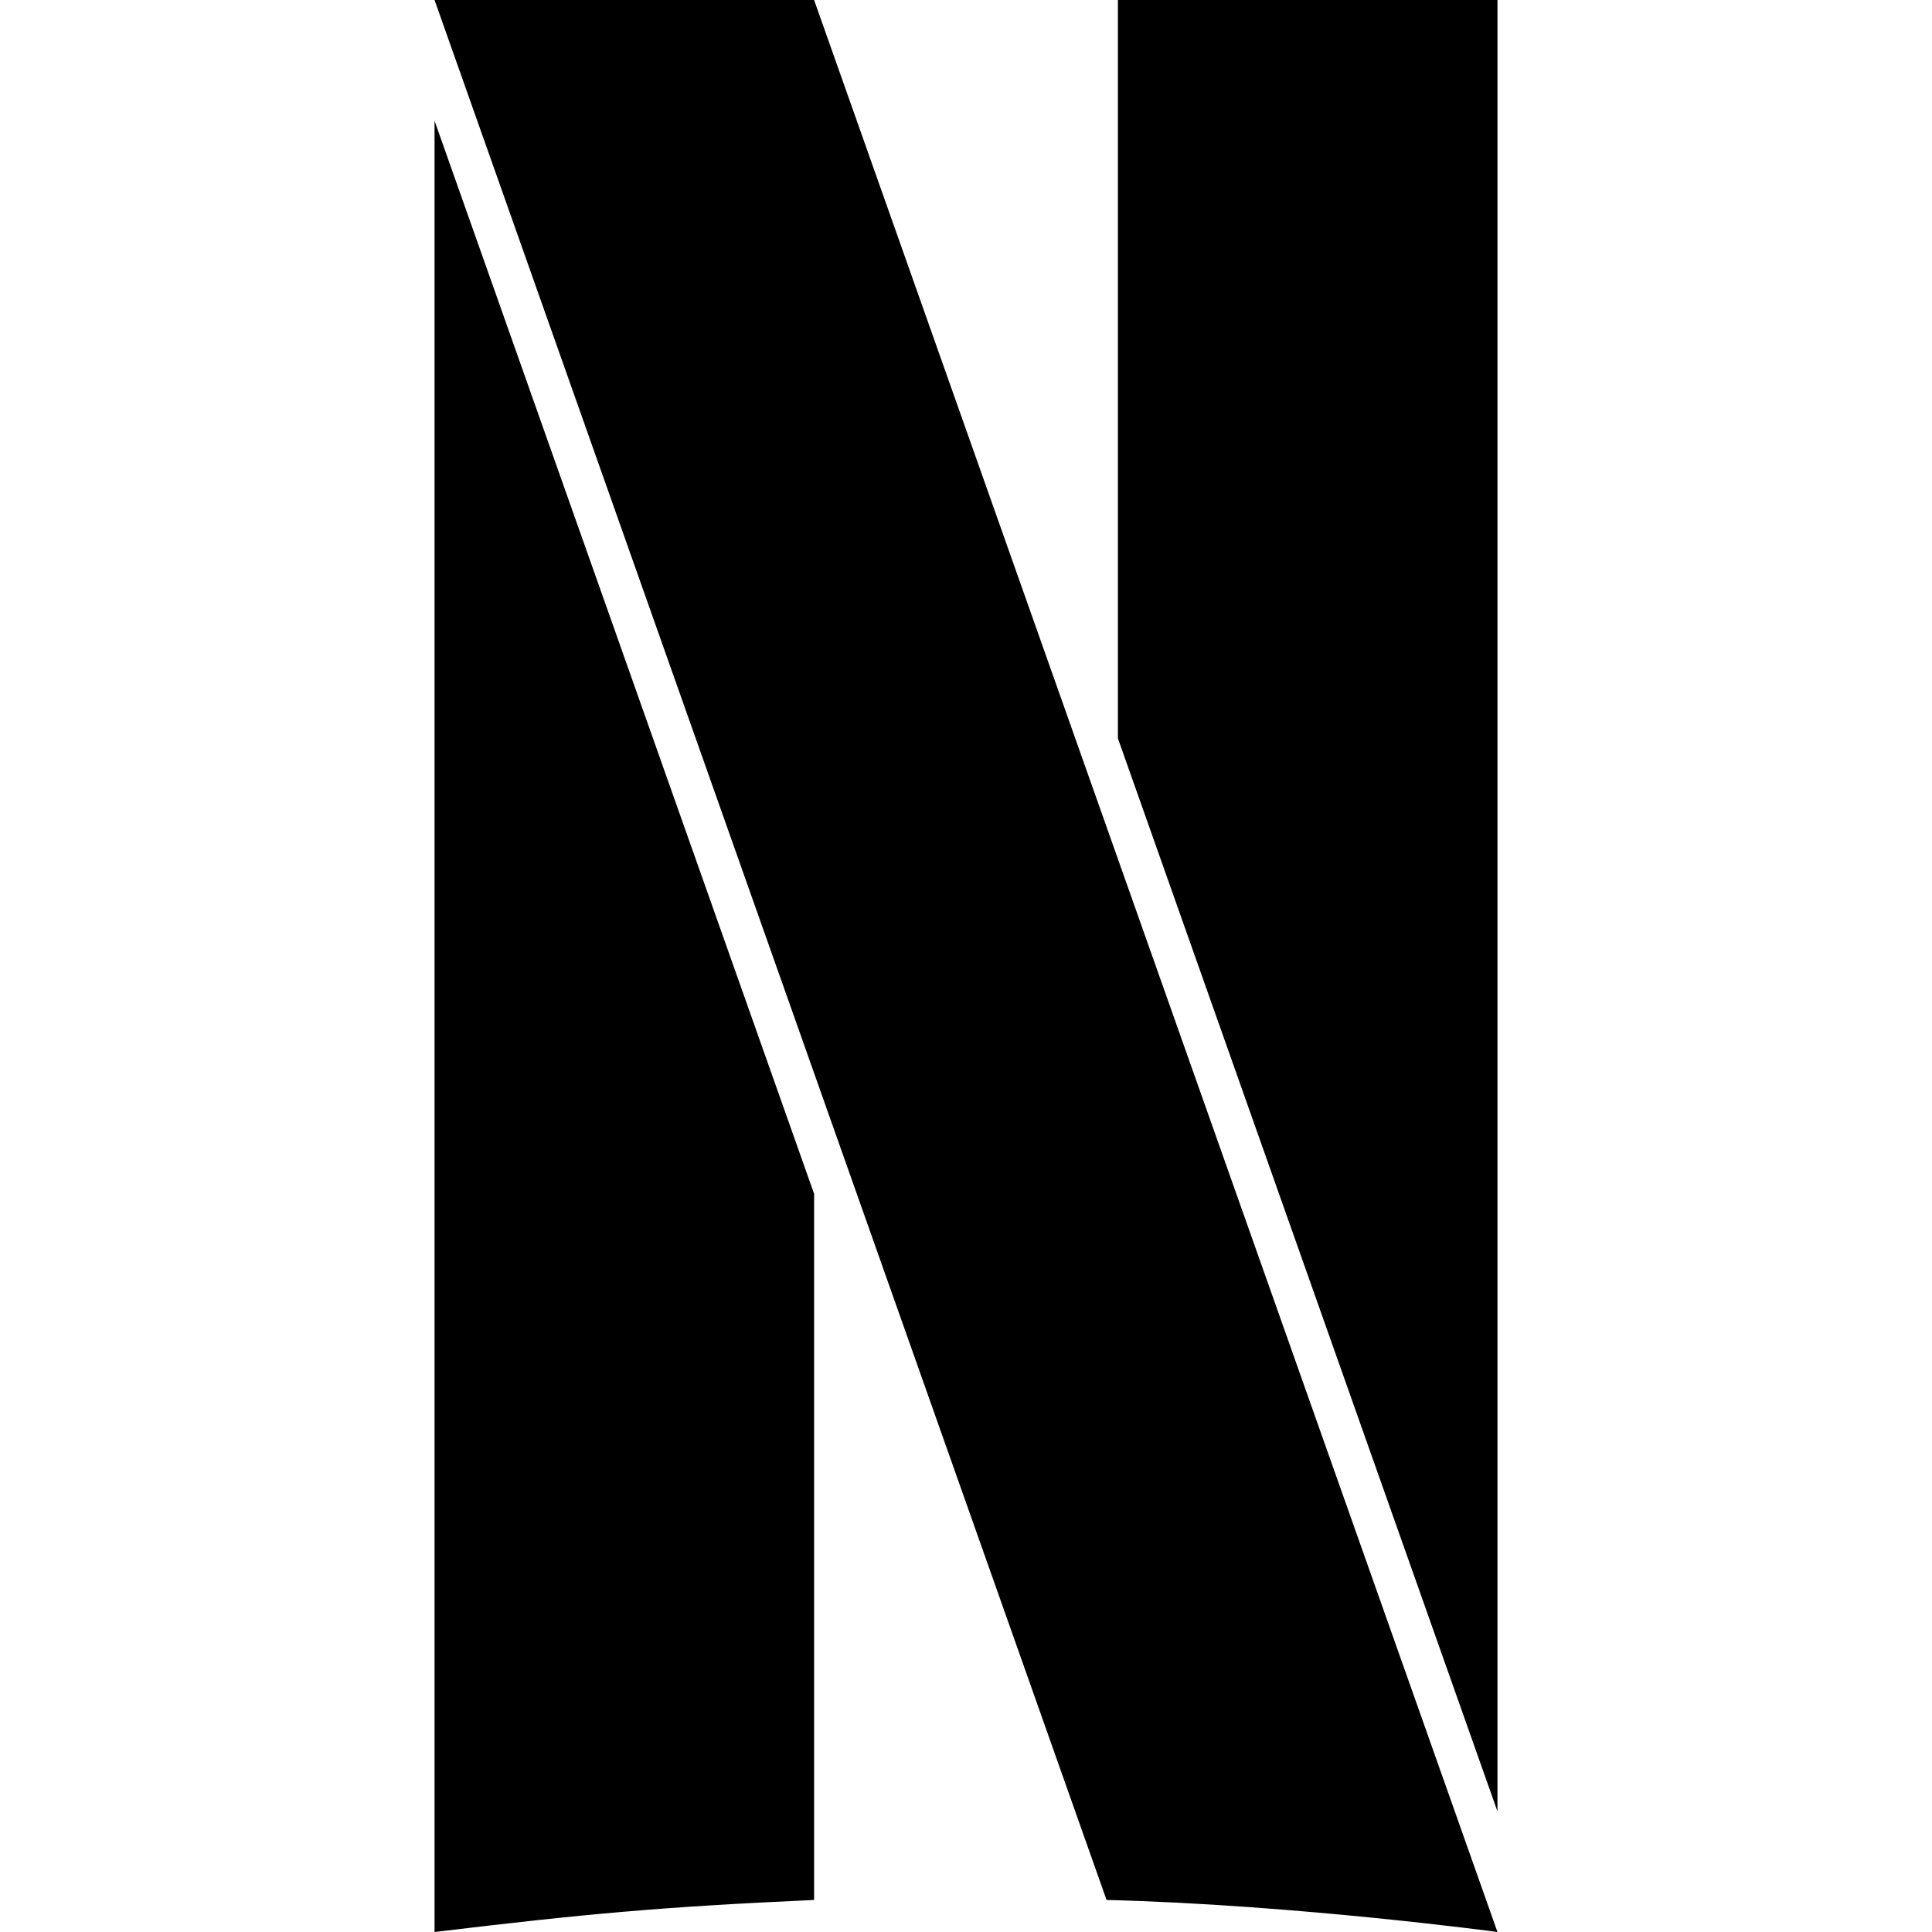
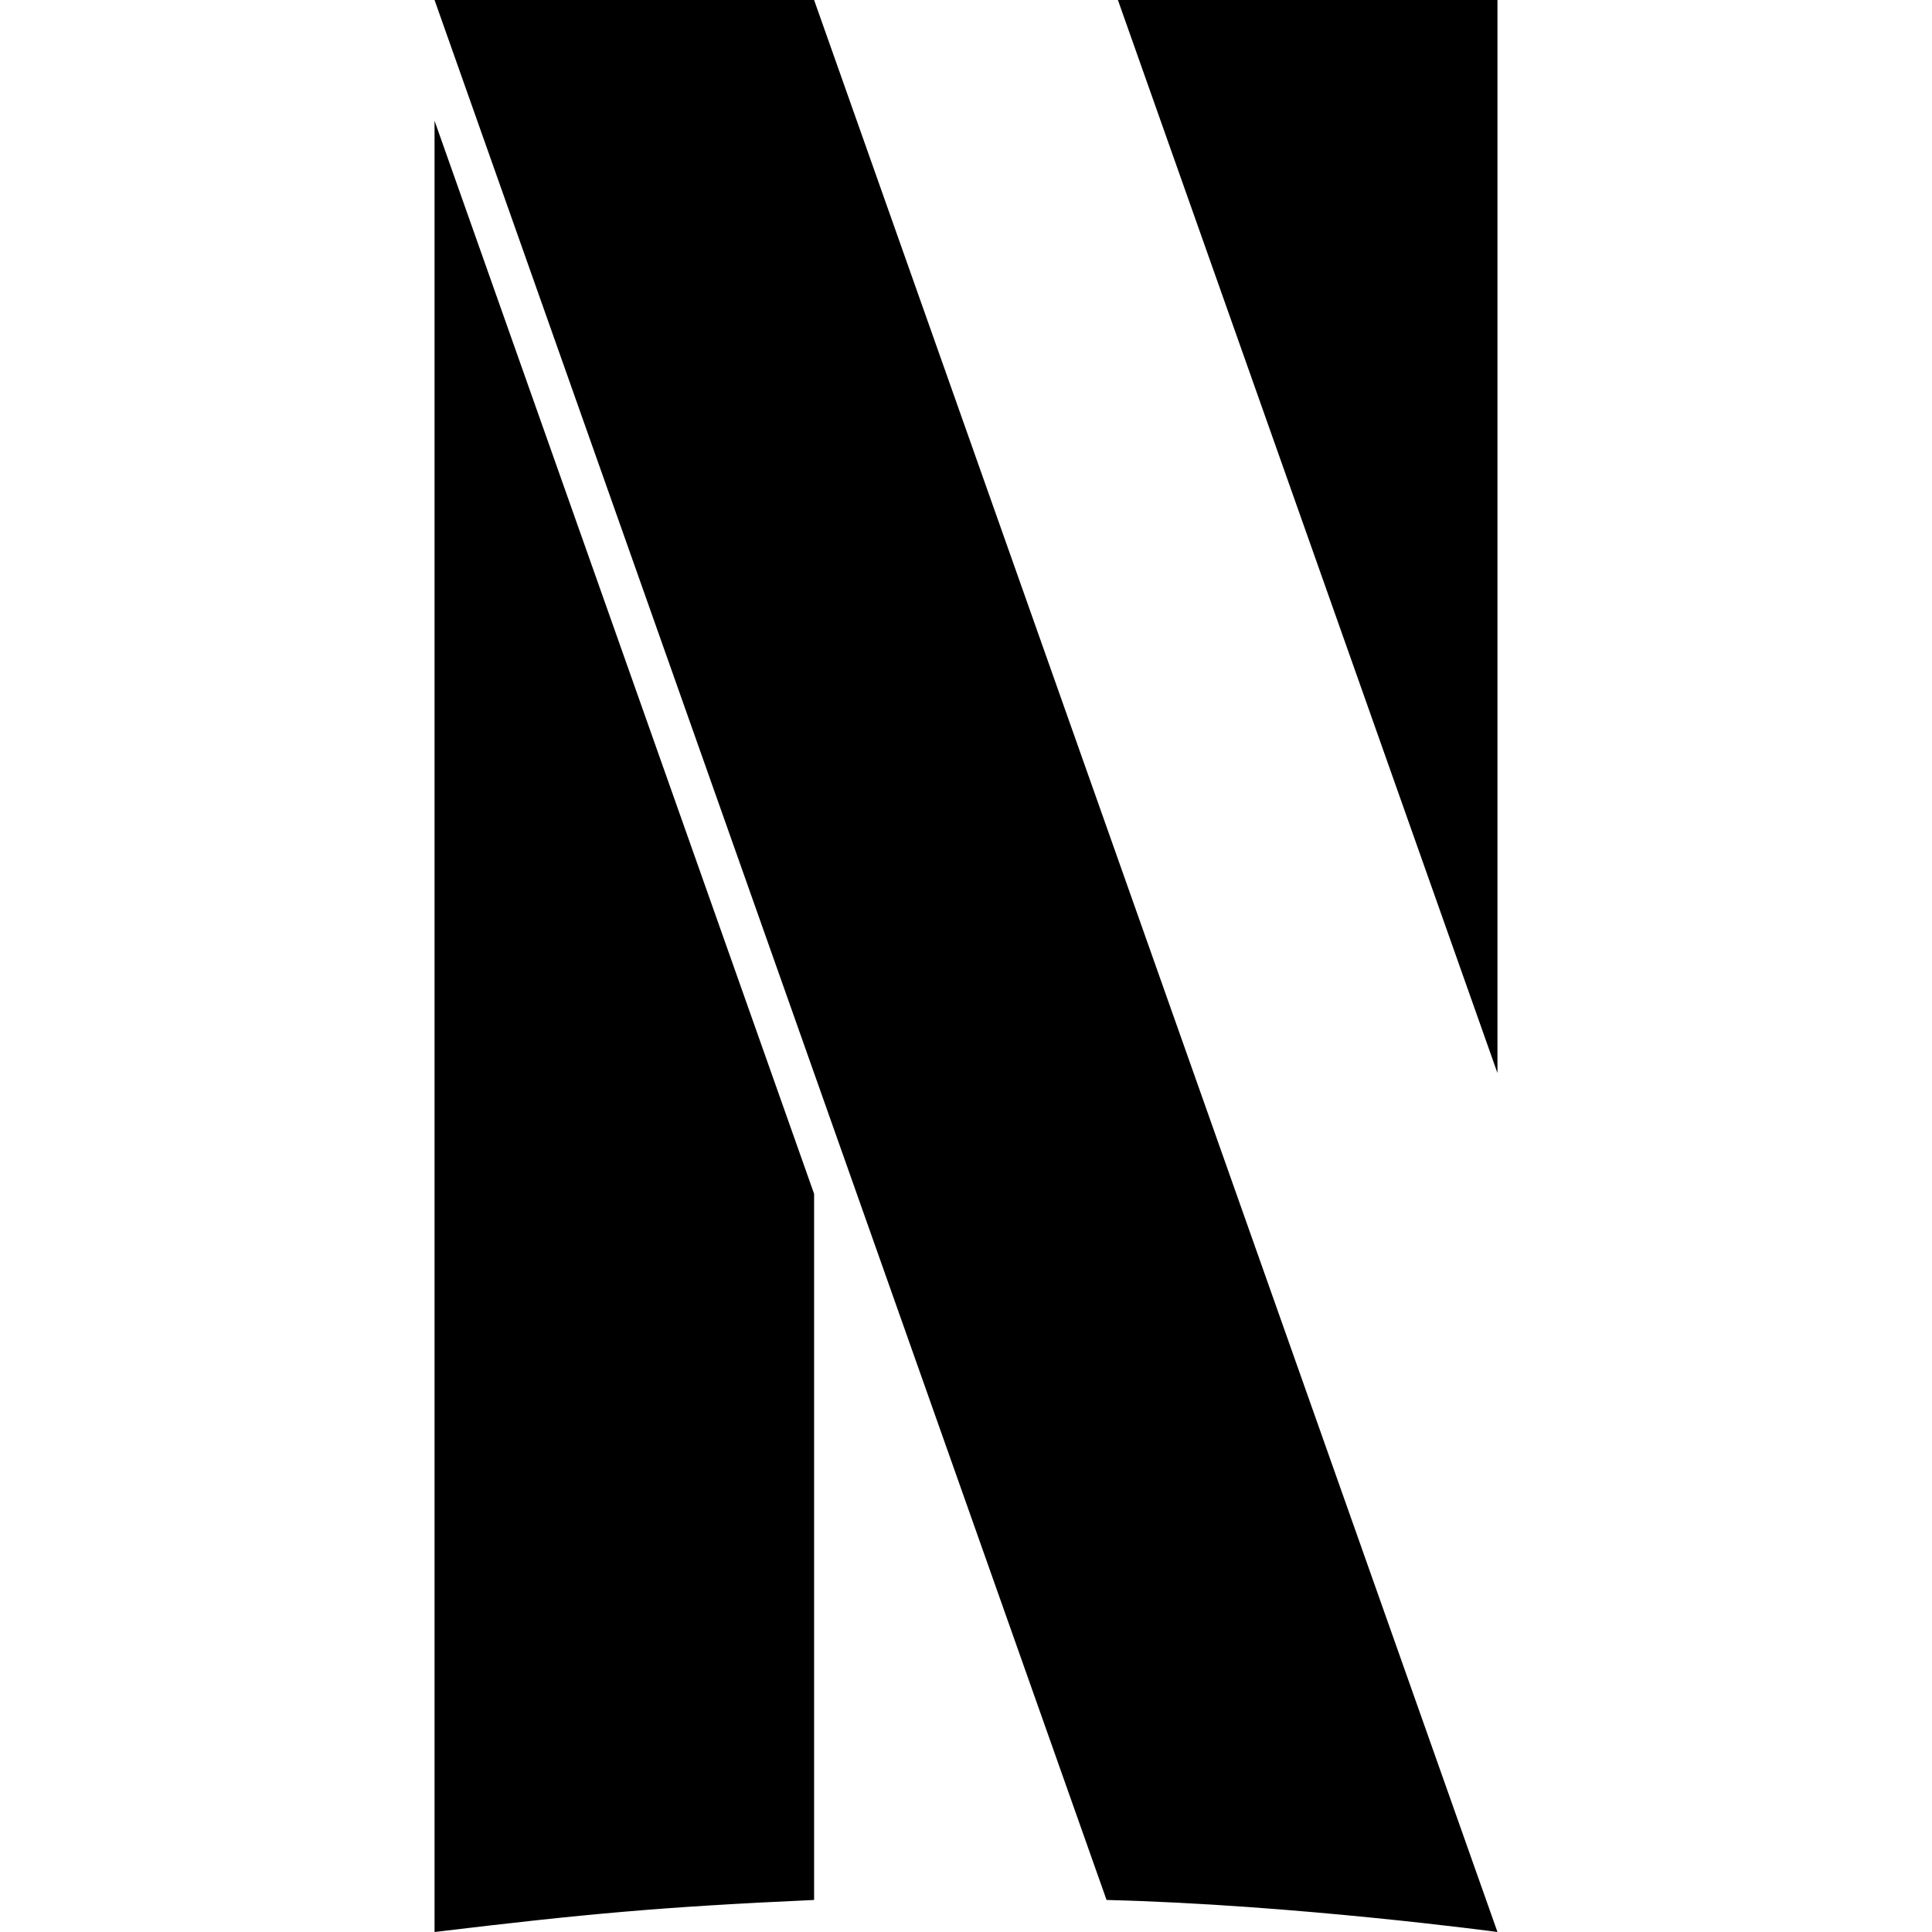
<svg xmlns="http://www.w3.org/2000/svg" role="img" viewBox="0 0 24 24">
  <title>Netflix</title>
-   <path d="m5.398 0 8.348 23.602c2.346.059 4.856.398 4.856.398L10.113 0H5.398zm8.489 0v9.172l4.715 13.33V0h-4.715zM5.398 1.5V24c1.873-.225 2.81-.312 4.715-.398V14.83L5.398 1.5z" />
+   <path d="m5.398 0 8.348 23.602c2.346.059 4.856.398 4.856.398L10.113 0H5.398zm8.489 0l4.715 13.33V0h-4.715zM5.398 1.5V24c1.873-.225 2.81-.312 4.715-.398V14.83L5.398 1.5z" />
</svg>